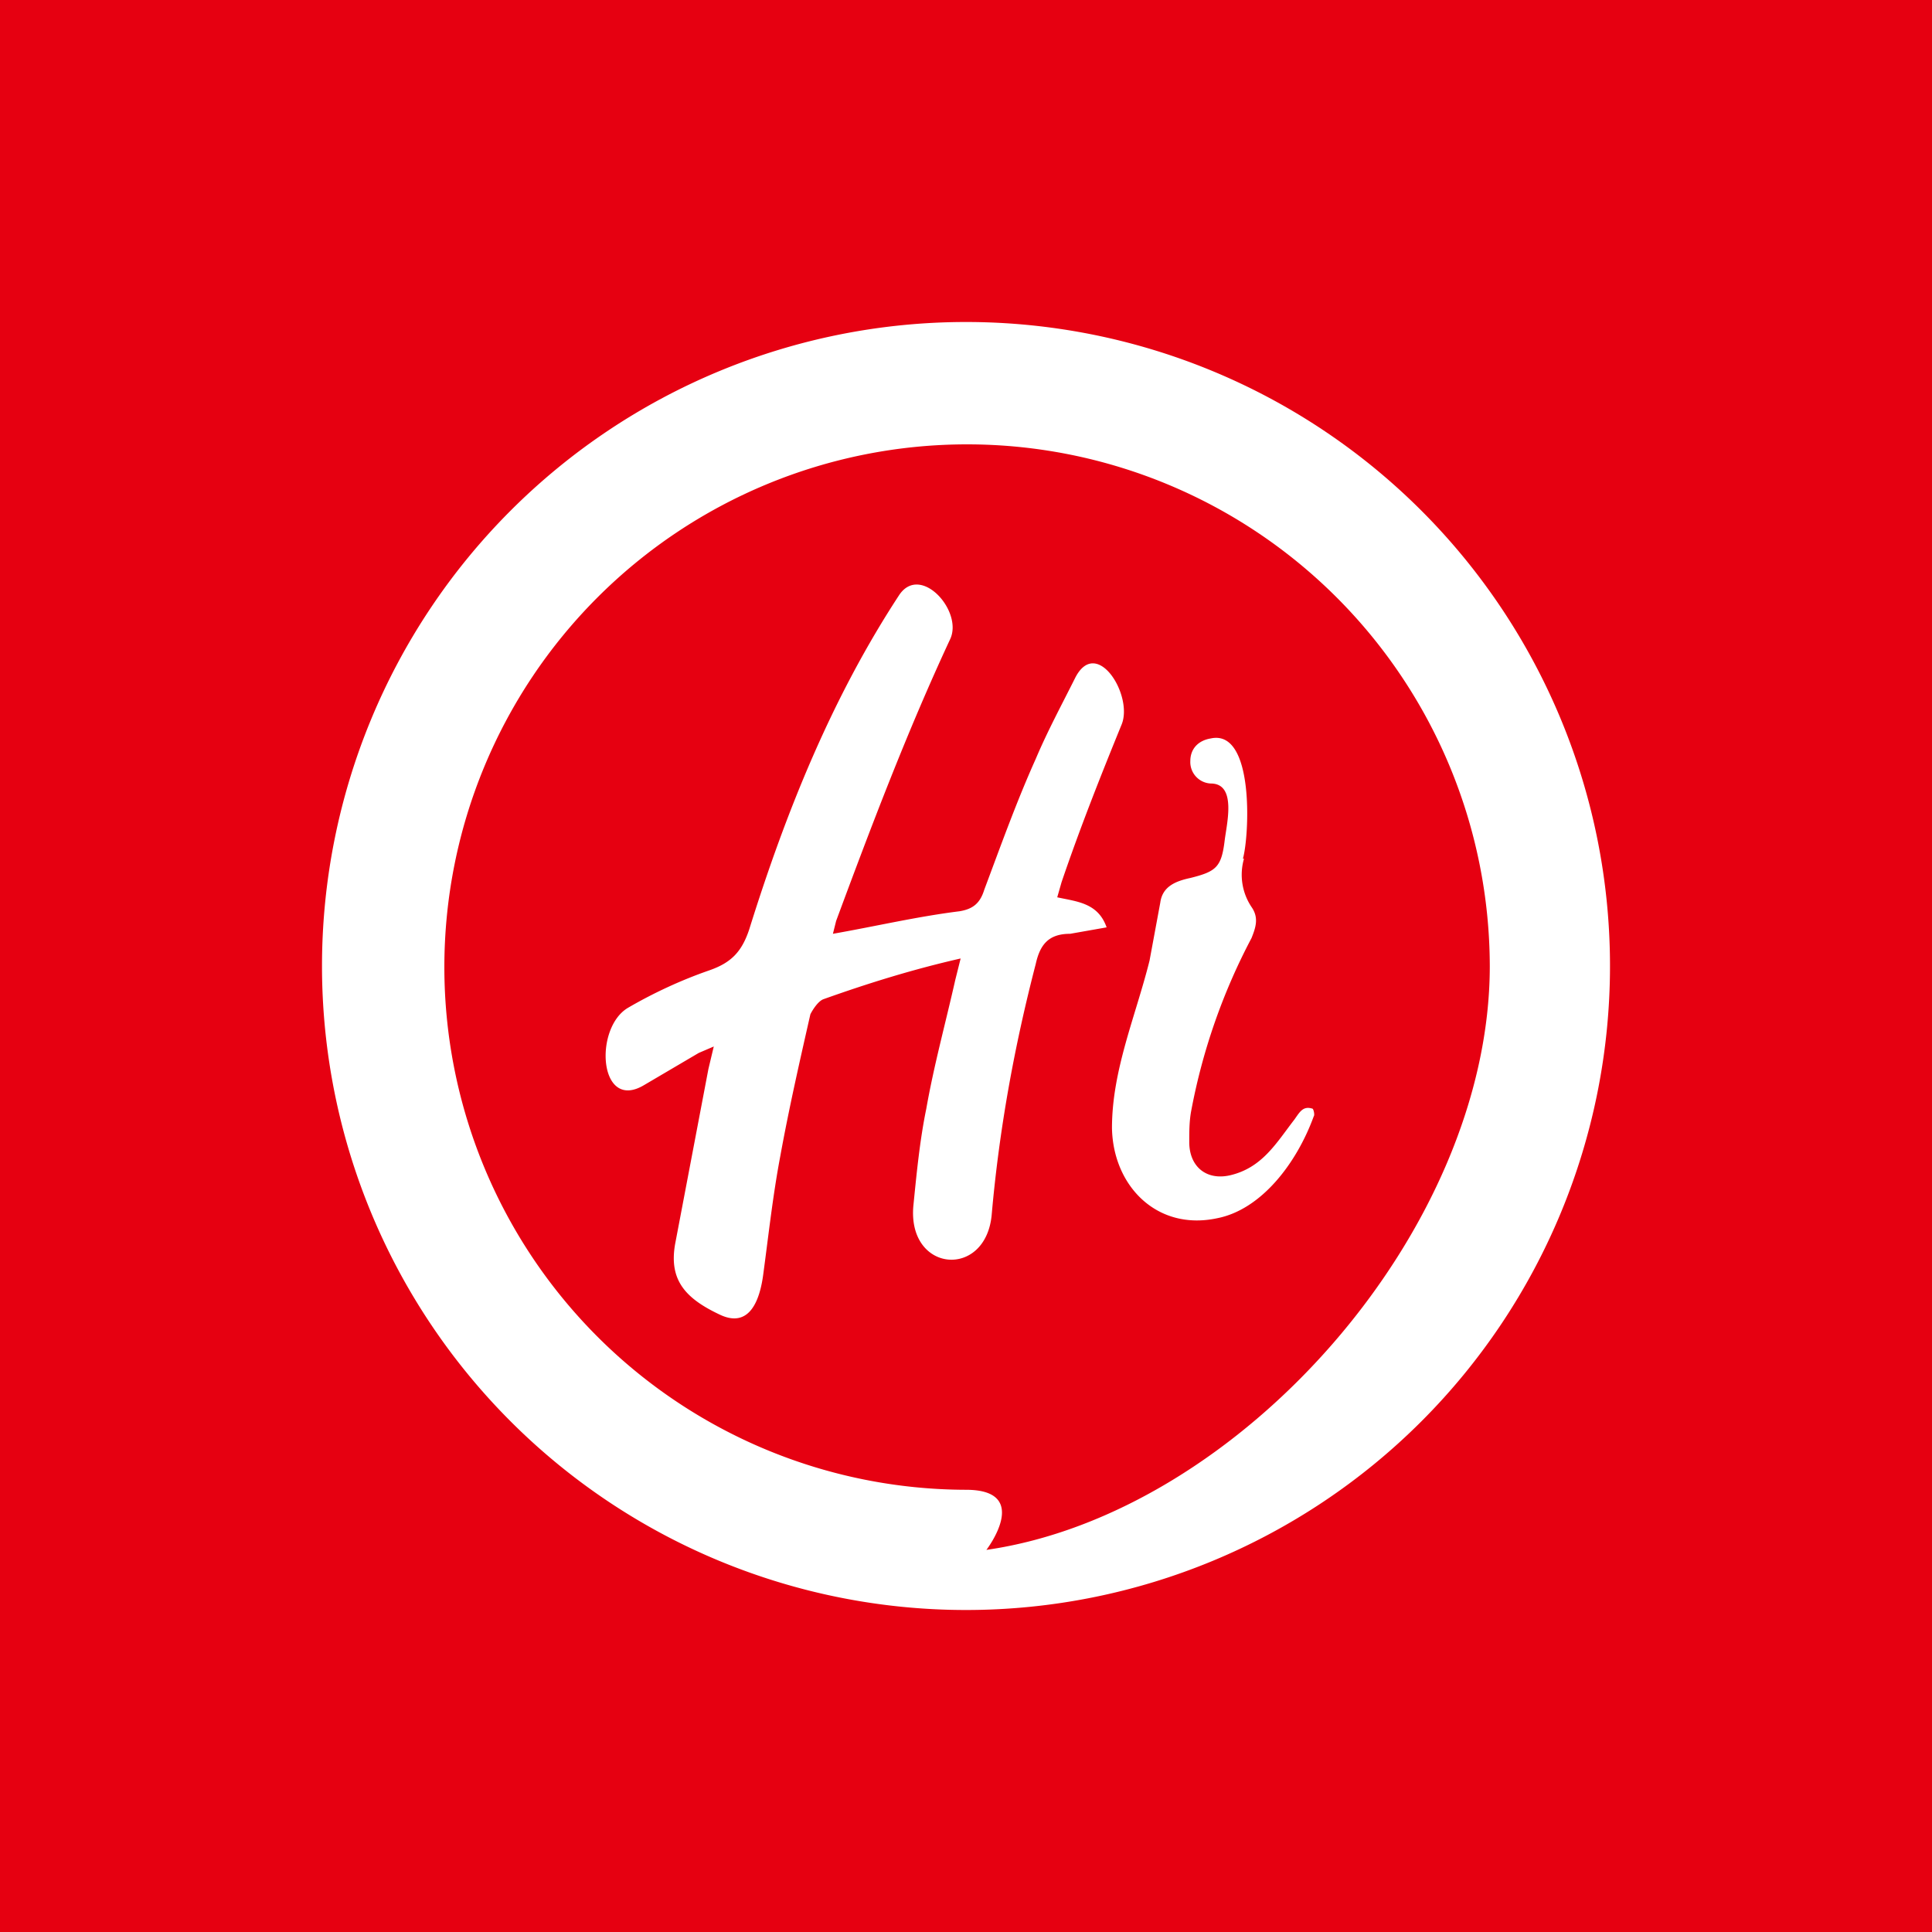
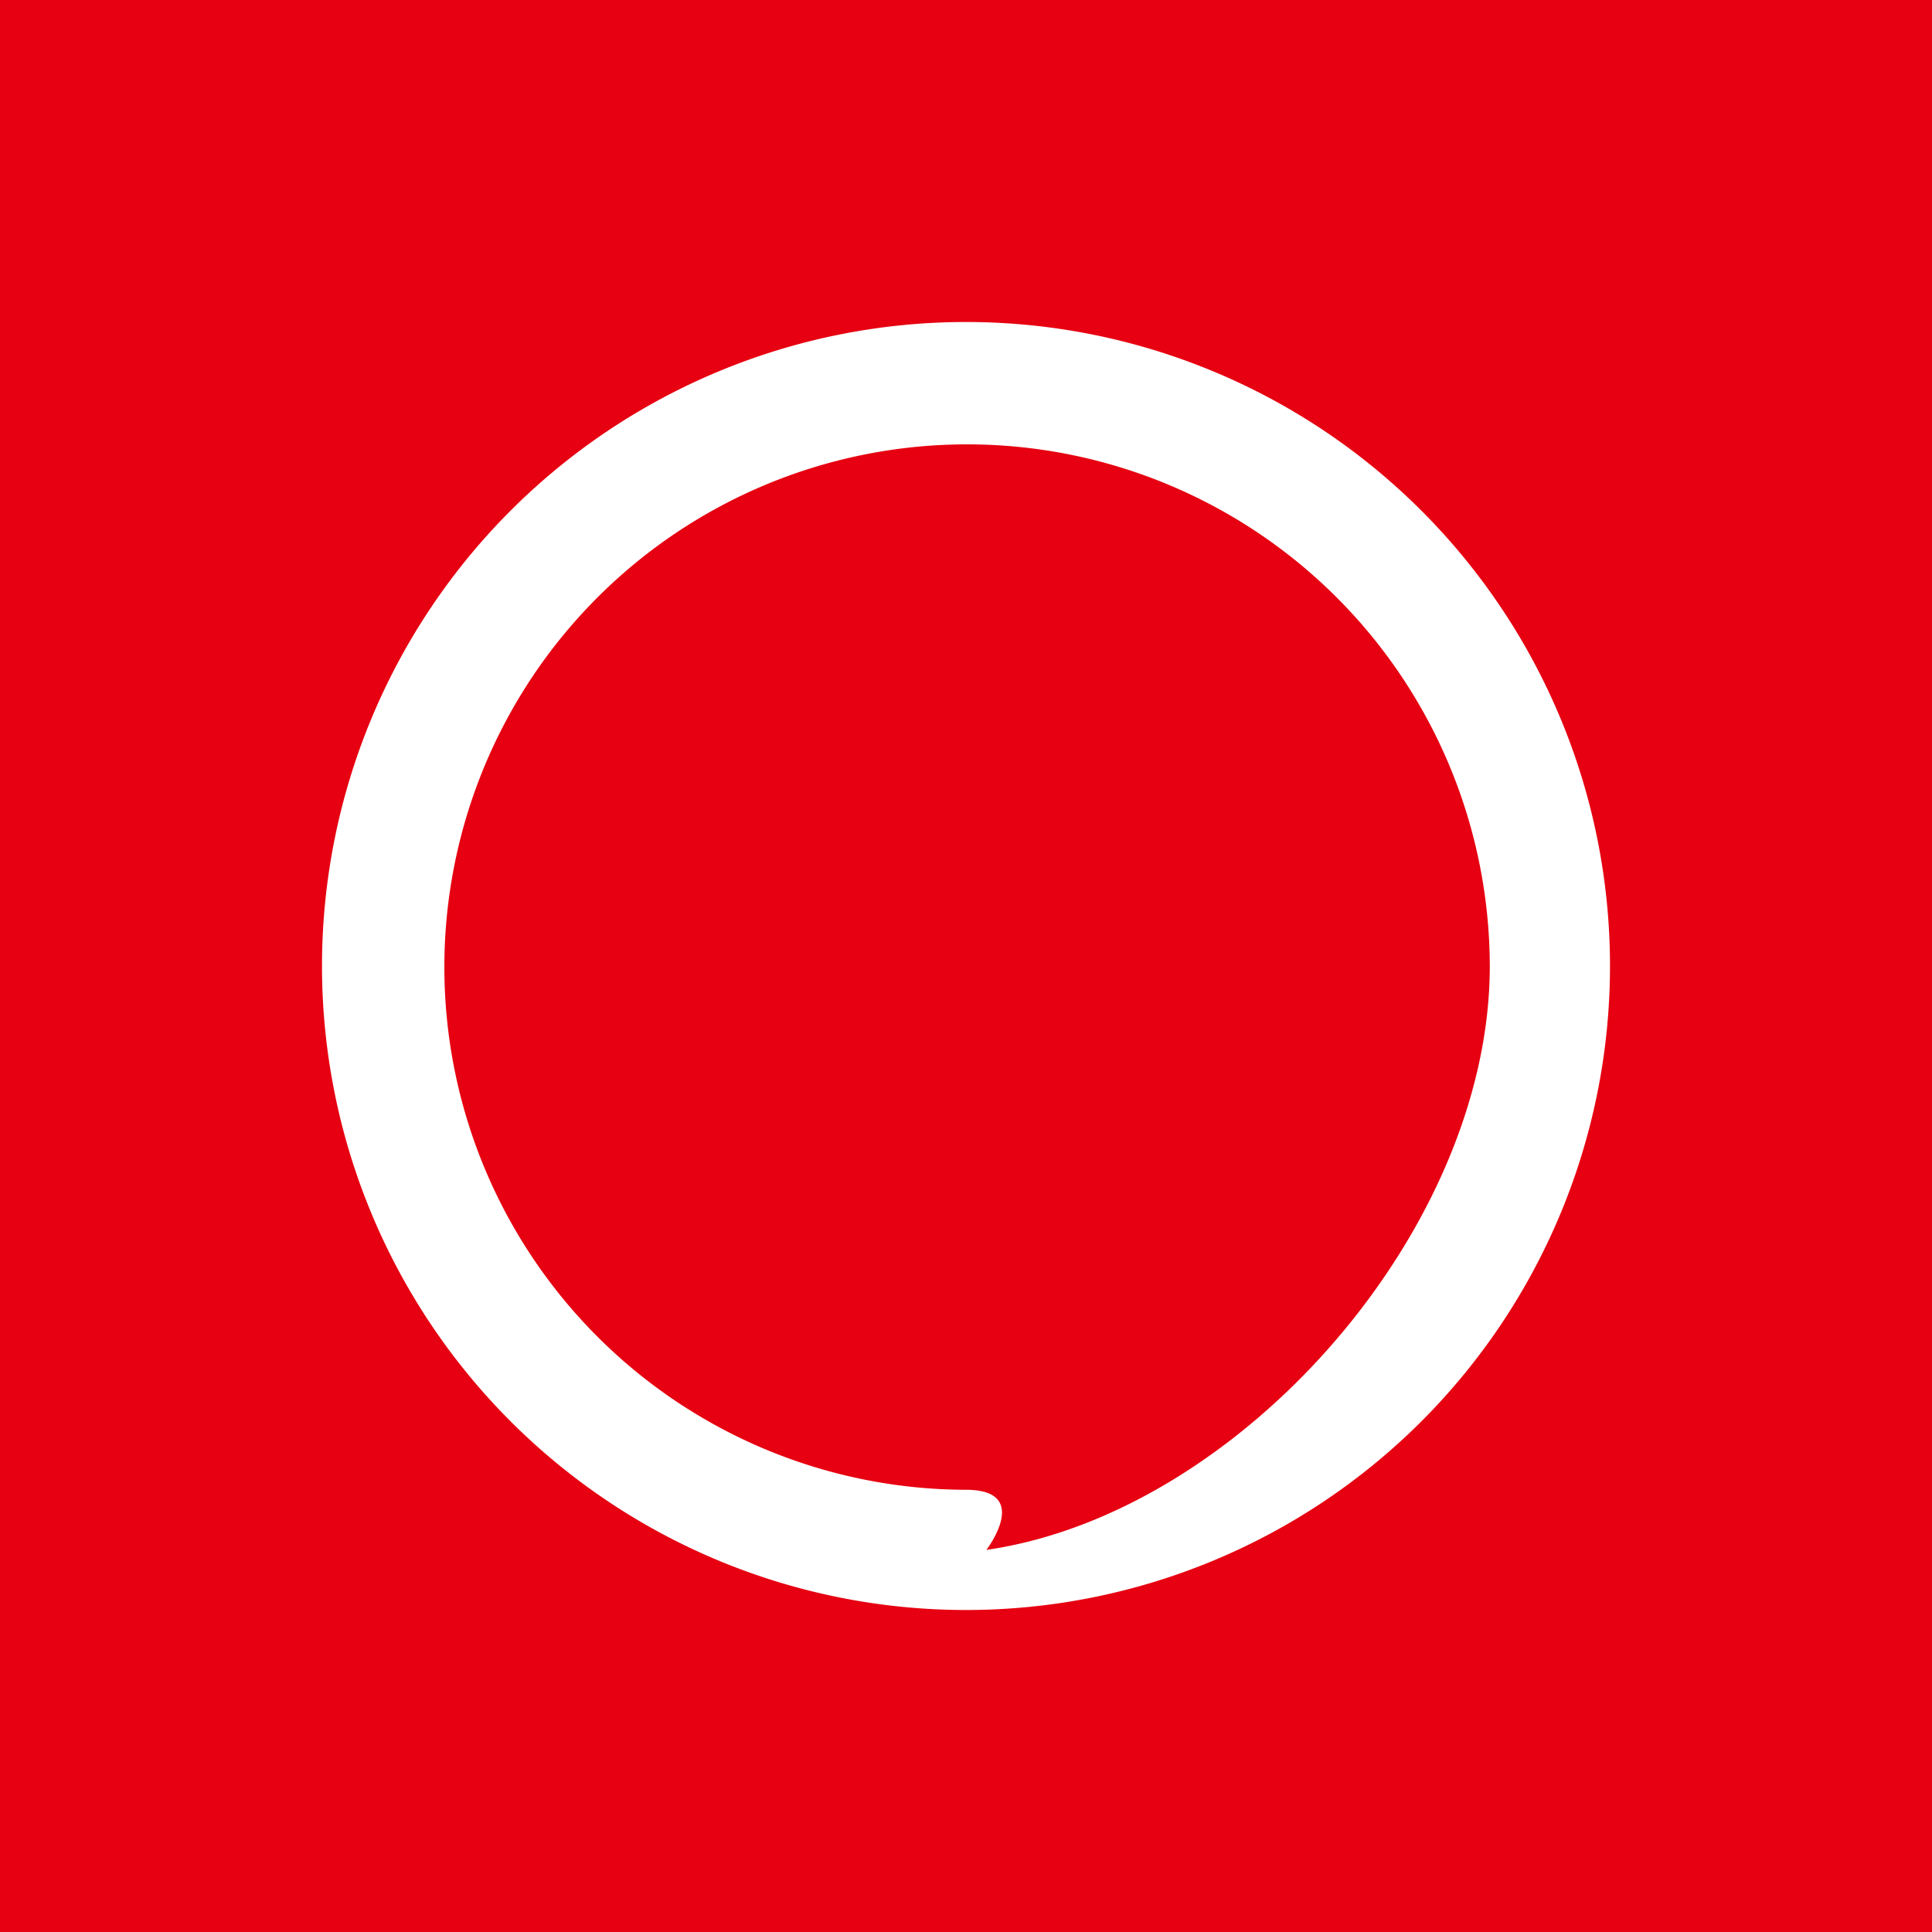
<svg xmlns="http://www.w3.org/2000/svg" width="18" height="18">
  <path fill="#E60011" d="M0 0h18v18H0z" />
-   <path d="M7.76 8.7c.4-.07.78-.16 1.18-.21.12-.02.19-.07.23-.2.15-.4.3-.82.48-1.22.11-.26.24-.5.37-.76.2-.38.54.17.43.44-.2.49-.39.97-.56 1.47l-.04.14c.18.04.38.05.46.28l-.34.06c-.2 0-.28.1-.32.28-.2.77-.34 1.54-.41 2.33-.05.61-.79.55-.73-.08.03-.3.06-.61.12-.9.07-.4.18-.8.27-1.2l.05-.2c-.44.1-.86.23-1.28.38-.05.02-.1.1-.12.14-.1.44-.2.88-.28 1.32-.07.37-.11.74-.16 1.11-.03.22-.12.5-.4.37-.32-.15-.48-.32-.42-.66l.31-1.63.05-.21-.14.06-.51.3c-.42.25-.47-.53-.15-.72.24-.14.5-.26.76-.35.2-.07.3-.17.37-.38.34-1.09.77-2.16 1.4-3.12.2-.29.6.16.47.42-.4.86-.73 1.73-1.06 2.62l-.03.12zm3.83-.7a.54.54 0 00.07.45c.07.1.04.19 0 .29a5.68 5.68 0 00-.56 1.6c-.02.1-.02.2-.02.3 0 .23.16.36.38.31.3-.07.43-.3.6-.52.05-.07.08-.13.17-.1.01.01.02.06.01.07-.16.44-.49.87-.9.95-.56.12-.97-.3-.98-.84 0-.54.22-1.04.35-1.56l.1-.54c.02-.15.14-.2.28-.23.24-.06.29-.1.32-.35.02-.16.11-.52-.12-.53a.2.2 0 01-.2-.21c0-.11.07-.19.19-.21.41-.09.36.91.3 1.12z" fill="#fff" />
  <path fill-rule="evenodd" d="M9 13.88c.62 0 .19.56.19.56 2.36-.34 4.69-2.98 4.69-5.44A4.87 4.87 0 109 13.88zM9 15A6 6 0 109 3a6 6 0 000 12z" fill="#fff" />
</svg>